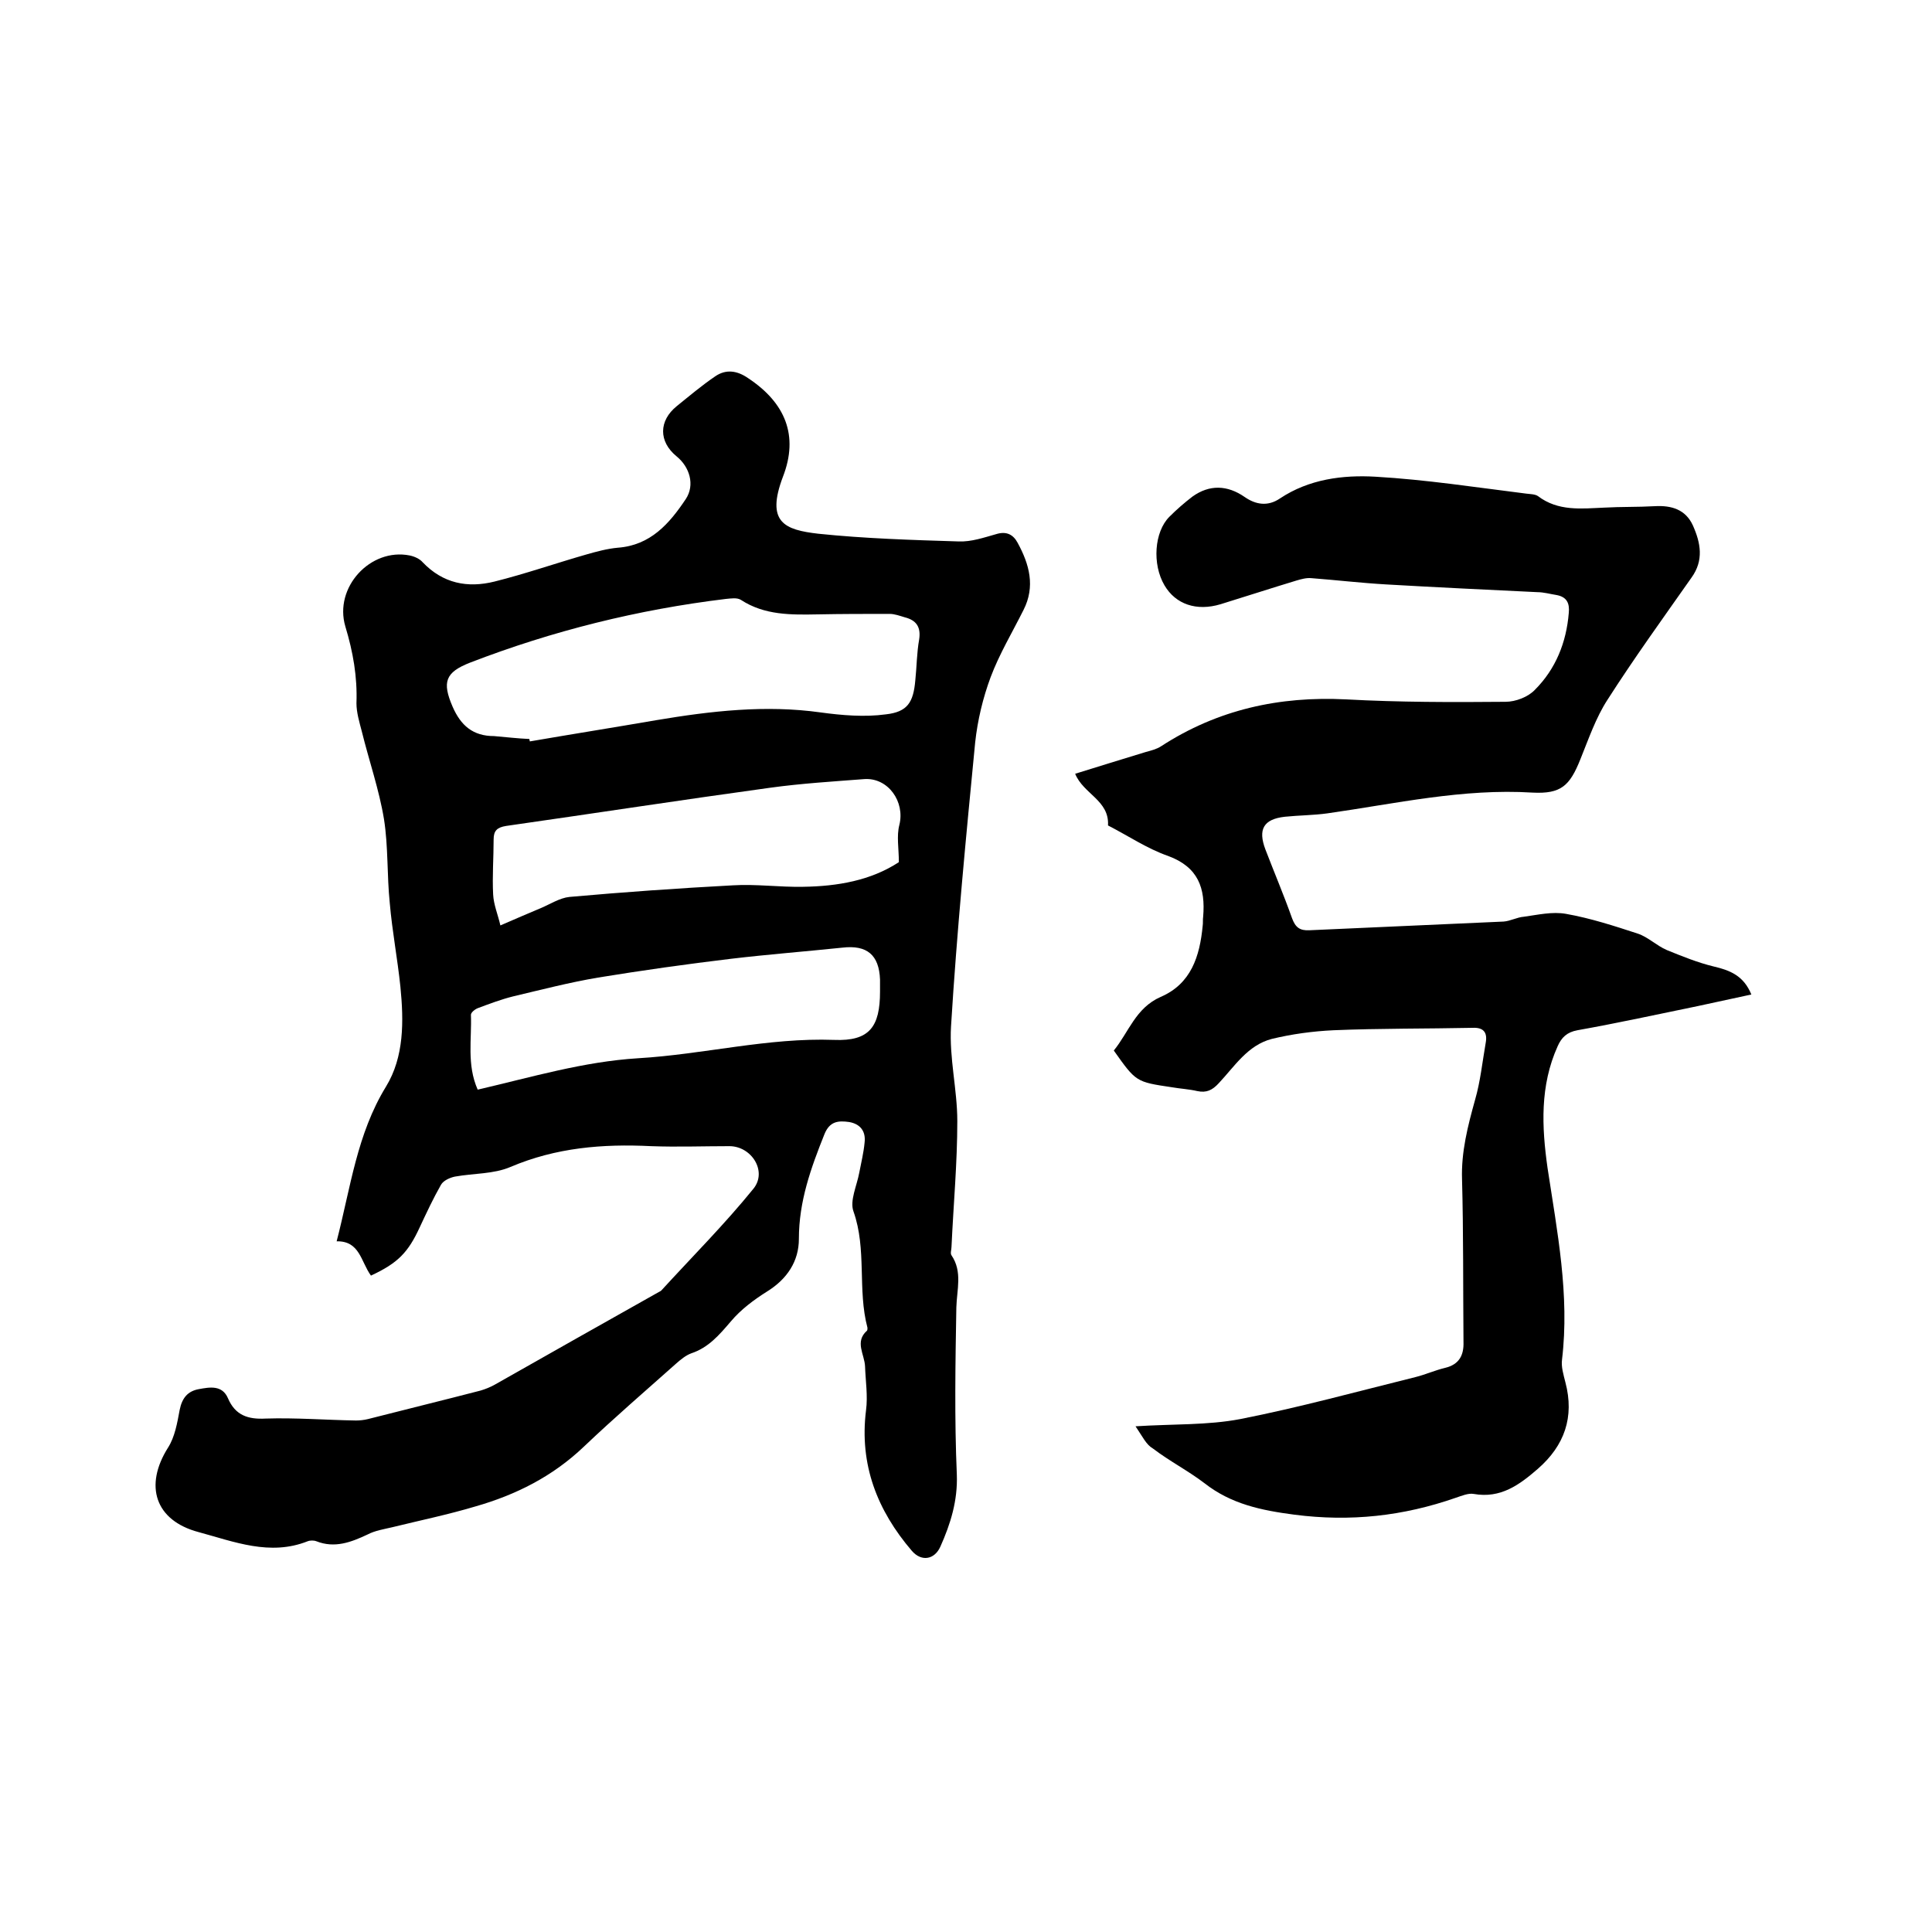
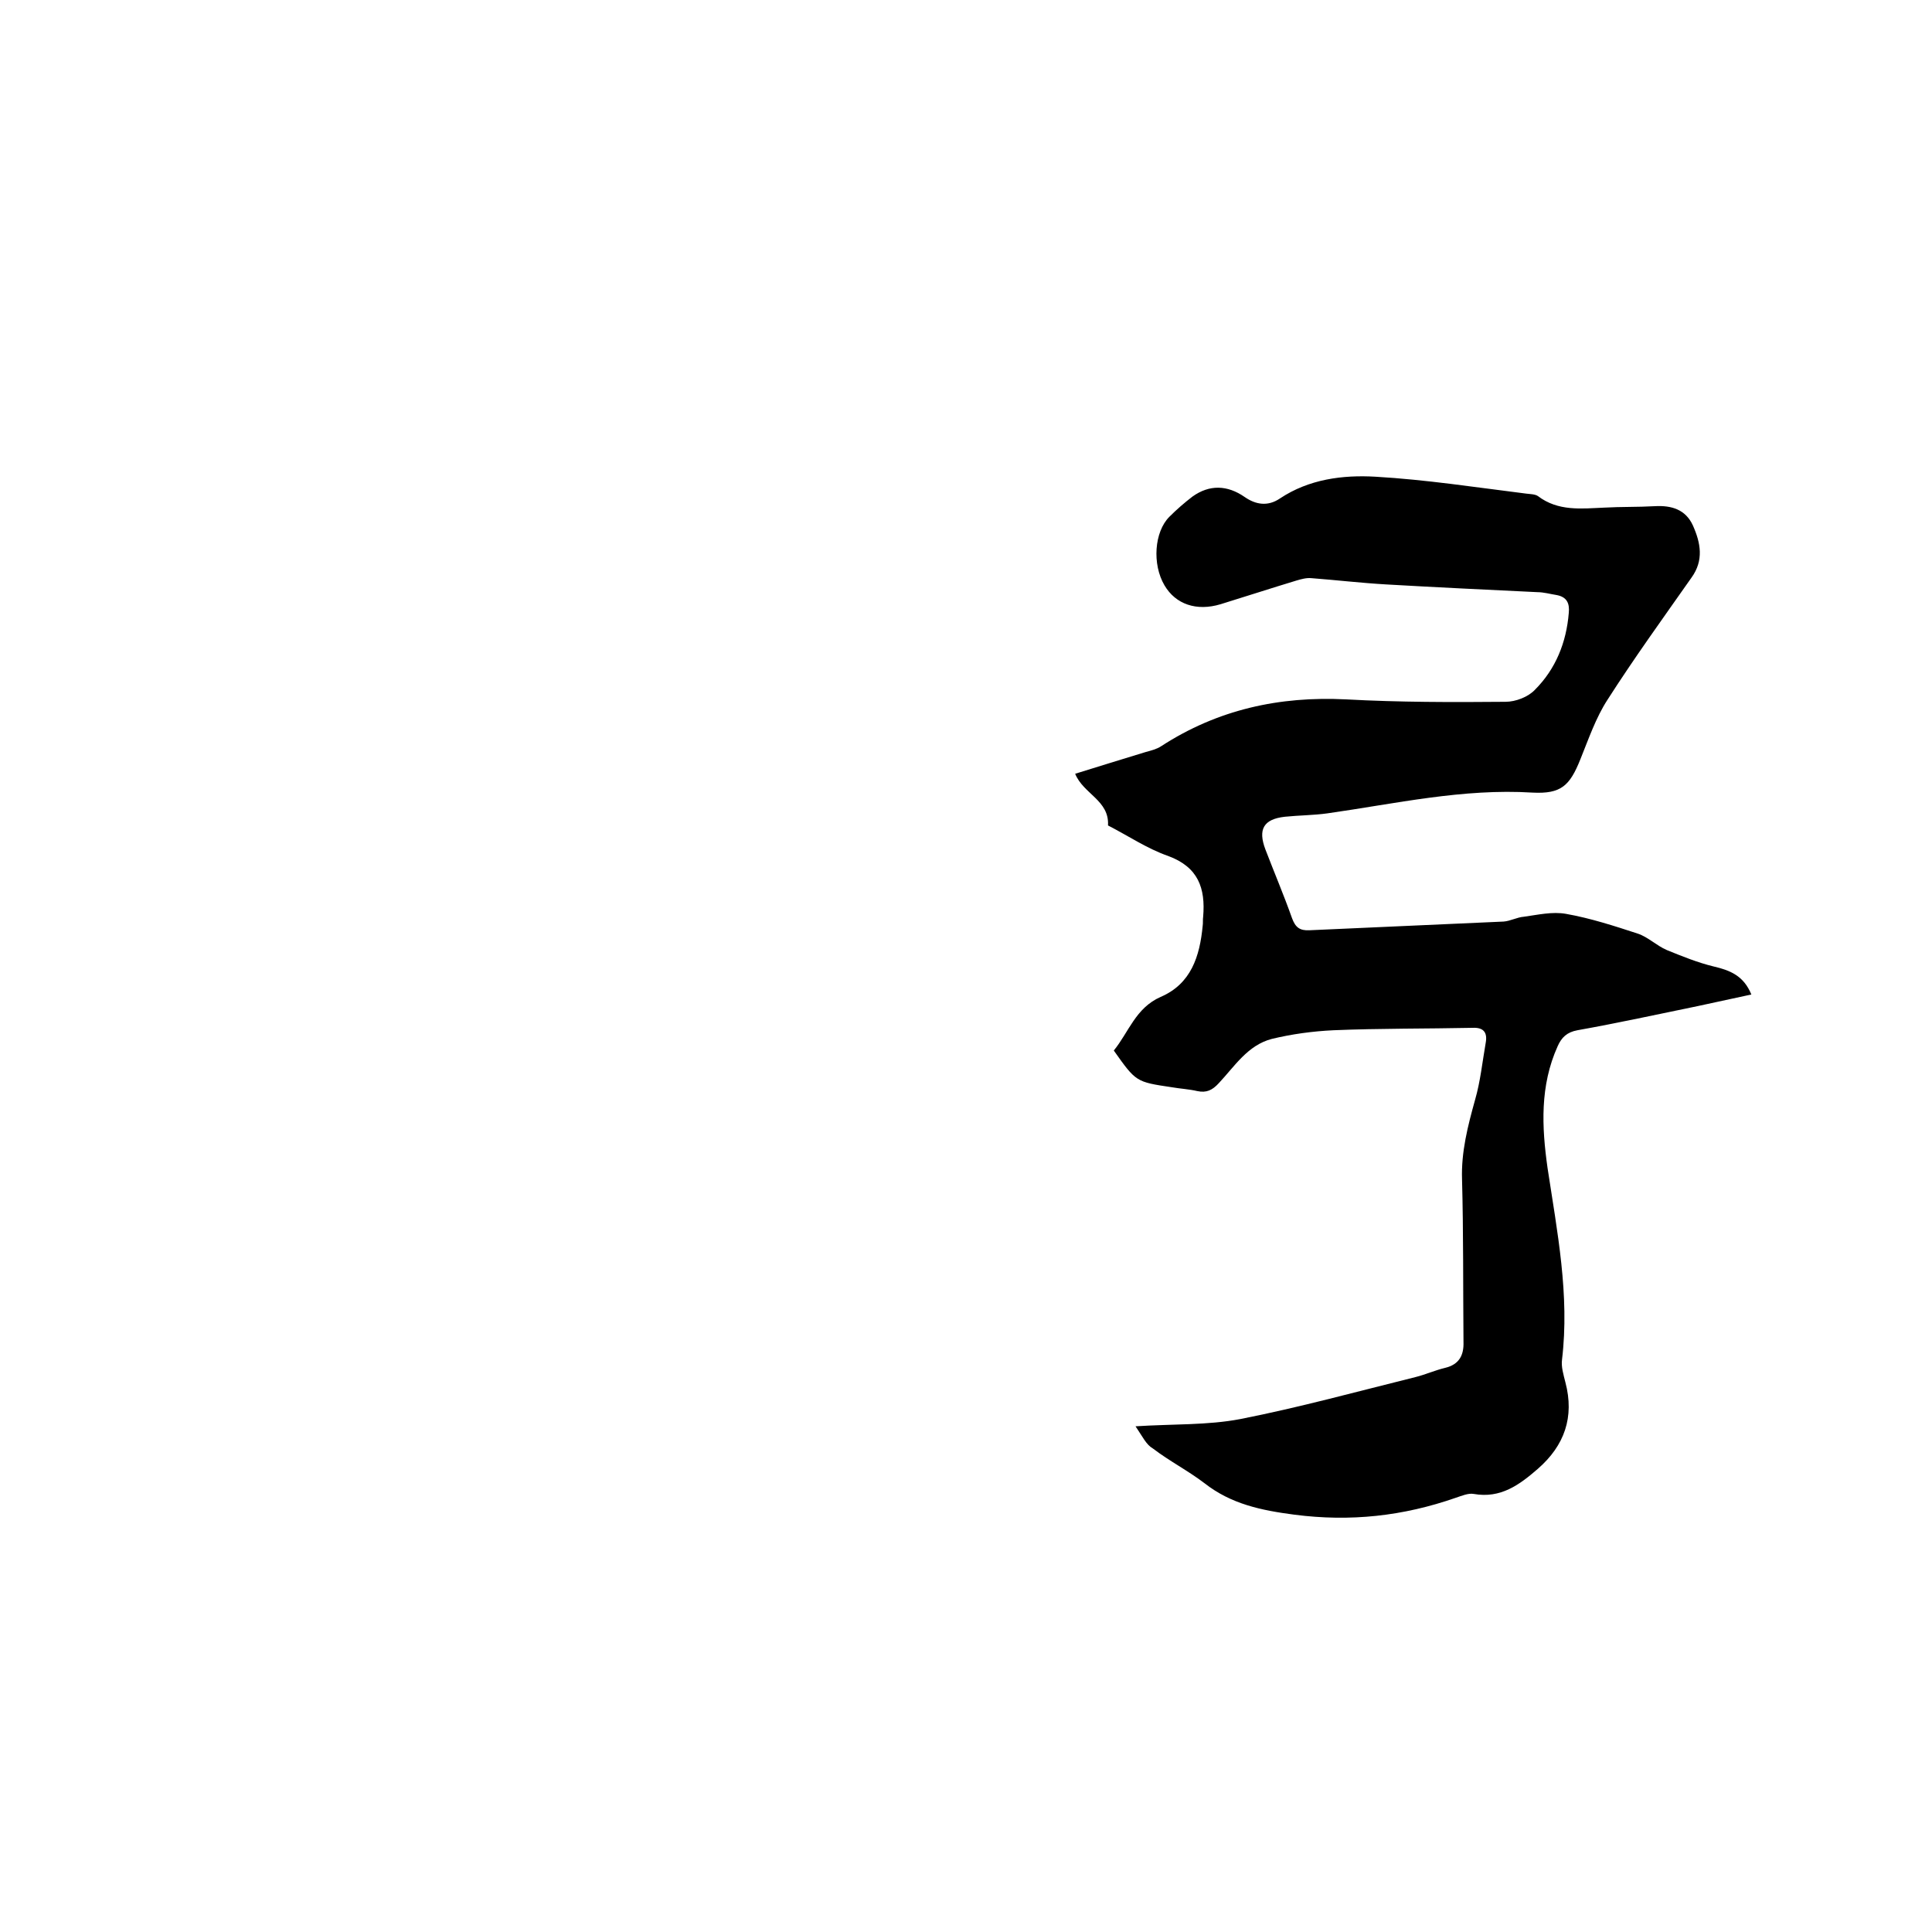
<svg xmlns="http://www.w3.org/2000/svg" enable-background="new 0 0 400 400" viewBox="0 0 400 400">
-   <path d="m76.8 264.1c-2.1-2.9-2.3-7.2-7.1-7.1 2.9-11.2 4.2-22.2 10.2-32 3.8-6.2 3.7-13.6 3-20.7-.6-5.8-1.7-11.5-2.2-17.3-.6-5.8-.3-11.7-1.2-17.4-1-6.1-3.1-12.1-4.6-18.2-.5-1.9-1.1-3.9-1.1-5.8.2-5.5-.7-10.6-2.3-15.9-2.4-8.1 5.2-16.3 13.3-14.7 1 .2 2.1.7 2.7 1.4 4.2 4.4 9.3 5.4 14.9 4 6.4-1.6 12.7-3.8 19-5.6 2.1-.6 4.3-1.2 6.5-1.4 6.8-.5 10.7-5 14.1-10.1 1.9-2.9.8-6.6-1.9-8.8-3.8-3.1-3.7-7.4 0-10.4 2.6-2.1 5.2-4.3 8-6.2 2.2-1.5 4.5-1.2 6.8.4 7.7 5.1 10.5 11.9 7.2 20.4-3.6 9.5.4 11 7.3 11.8 9.6 1 19.4 1.3 29.1 1.6 2.6.1 5.2-.8 7.7-1.5 2.2-.7 3.6.1 4.5 1.8 2.4 4.4 3.7 9 1.2 13.9-2.3 4.6-5 9.1-6.8 13.9-1.6 4.3-2.7 8.9-3.2 13.5-1.9 19.6-3.8 39.2-5 58.8-.4 6.5 1.3 13.1 1.3 19.6 0 8.7-.8 17.3-1.2 26 0 .6-.3 1.4 0 1.8 2.3 3.4 1.1 7.1 1 10.8-.2 11.5-.4 23 .1 34.6.2 5.4-1.3 10.2-3.4 14.9-1.2 2.7-3.9 3.2-5.9.9-7.2-8.4-10.9-17.9-9.5-29.1.4-3-.1-6.1-.2-9.1-.1-2.5-2.2-5.1.4-7.4.1-.1.1-.4.1-.6-2.1-7.9-.1-16.2-2.9-24.1-.8-2.2.7-5.3 1.2-8 .4-2.1.9-4.1 1.1-6.2.3-2.4-.9-3.9-3.2-4.3-2.2-.3-4-.2-5.1 2.5-2.8 7-5.3 13.9-5.3 21.7 0 4.6-2.4 8.3-6.6 10.9-2.7 1.7-5.4 3.7-7.5 6.2-2.4 2.8-4.6 5.4-8.2 6.6-1.1.4-2.2 1.3-3.1 2.1-6.4 5.7-12.9 11.3-19.1 17.2-6.5 6.2-14.1 10-22.5 12.4-5.7 1.7-11.5 2.9-17.2 4.3-1.7.4-3.6.7-5.1 1.5-3.4 1.6-6.8 2.9-10.6 1.4-.5-.2-1.3-.2-1.8 0-7.8 3.1-15.2.1-22.6-1.9-9-2.4-11.3-9.6-6.3-17.5 1.4-2.2 1.9-5.1 2.4-7.8.5-2.5 1.7-3.9 4-4.3 2.2-.4 4.8-.9 6 1.9 1.5 3.5 4.1 4.4 7.8 4.2 6.2-.2 12.5.3 18.7.4.8 0 1.7-.1 2.5-.3 7.8-2 15.6-3.9 23.3-5.9 1-.3 2-.7 2.9-1.2 11.3-6.4 22.6-12.8 34-19.2.2-.1.4-.2.5-.3 6.4-7 13.1-13.7 19.1-21.1 2.9-3.6-.4-8.8-5-8.8-5.4 0-10.8.2-16.2 0-10-.5-19.7.3-29.1 4.3-3.5 1.5-7.6 1.3-11.5 2-1 .2-2.4.8-2.9 1.7-1.6 2.8-3 5.8-4.4 8.8-2.4 5.2-4.5 7.4-10.1 10zm32.8-111.1c0 .2.1.4.1.5 8.7-1.5 17.5-2.9 26.2-4.4 11.3-1.9 22.6-3.2 34-1.6 4.4.6 9.1 1 13.5.4 4.5-.5 5.7-2.5 6.1-7 .3-2.8.3-5.7.8-8.5.4-2.6-.6-4-3-4.6-1-.3-2.1-.7-3.1-.7-5 0-9.9 0-14.9.1-5.5.1-11 .2-15.9-3-.8-.5-2-.3-3.1-.2-18.2 2.2-35.9 6.6-53 13.2-5.1 2-5.8 4-3.6 9.1 1.7 3.9 4.2 6.1 8.6 6.1 2.4.2 4.9.5 7.3.6zm76.5 25.5c0-2.8-.5-5.4.1-7.7 1.2-4.8-2.3-9.8-7.2-9.5-6.5.5-13.1.9-19.6 1.8-18.2 2.5-36.4 5.3-54.6 7.9-1.9.3-2.6 1-2.6 2.8 0 3.8-.3 7.6-.1 11.4.1 2.1 1 4.2 1.5 6.4 3.2-1.4 5.8-2.5 8.4-3.6 1.9-.8 3.9-2.1 5.9-2.3 11.2-1 22.5-1.8 33.8-2.4 4.8-.3 9.7.4 14.6.3 7.1-.1 14-1.3 19.8-5.1zm-87.2 47.1c11.2-2.6 21.9-5.8 33.2-6.5 13.6-.8 26.9-4.3 40.6-3.8 7.3.3 9.5-2.7 9.5-10 0-.8 0-1.7 0-2.5-.2-5.1-2.7-7.2-7.8-6.6-7.7.8-15.4 1.4-23 2.3-9.2 1.1-18.4 2.4-27.6 3.9-5.9 1-11.7 2.5-17.6 3.9-2.4.6-4.8 1.5-7.2 2.4-.6.2-1.5.9-1.5 1.4.2 5-.9 10.3 1.4 15.5z" />
  <path d="m235.1 295.3c7.8-.5 14.9-.2 21.7-1.5 12.2-2.4 24.2-5.7 36.3-8.7 2-.5 4-1.4 6.1-1.9 2.9-.7 3.9-2.6 3.8-5.4-.1-11.2 0-22.4-.3-33.6-.2-5.7 1.2-11.1 2.7-16.5 1.1-3.8 1.5-7.8 2.2-11.8.4-2.2-.5-3.2-2.7-3.1-9.6.2-19.2.1-28.8.5-4.3.2-8.7.8-12.8 1.8-5 1.3-7.7 5.7-11 9.2-1.3 1.4-2.5 2-4.4 1.6-1.7-.4-3.6-.5-5.3-.8-7.4-1.1-7.4-1.1-12-7.6 3.1-3.8 4.5-8.8 9.7-11.1 6.3-2.7 8.1-8.4 8.7-14.7.1-.6 0-1.3.1-1.9.5-5.9-1-10.3-7.3-12.6-4.3-1.5-8.3-4.2-12.4-6.3.3-5.2-5.1-6.5-6.8-10.7 4.8-1.5 9.7-3 14.6-4.5 1.1-.3 2.3-.6 3.2-1.2 11.7-7.6 24.5-10.4 38.3-9.7 11 .6 22 .6 33 .5 2.1 0 4.7-1 6.1-2.5 4.3-4.3 6.5-9.8 7-15.9.2-2-.4-3.3-2.5-3.7-1.3-.2-2.7-.6-4-.6-10.4-.5-20.9-1-31.3-1.6-5.2-.3-10.3-.9-15.5-1.3-1-.1-2.1.2-3.1.5-5.3 1.6-10.5 3.3-15.7 4.9-5 1.5-9.3 0-11.6-3.9-2.6-4.4-2.1-11.1 1-14.2 1.5-1.5 3.1-2.9 4.8-4.2 3.5-2.5 7.2-2.4 10.8.1 2.3 1.6 4.8 2 7.3.3 6-4 13-4.9 19.8-4.5 10.4.6 20.8 2.2 31.2 3.5.8.1 1.8.1 2.4.5 4.2 3.2 9 2.6 13.7 2.4 3.5-.2 7-.1 10.5-.3s6.4.7 7.9 4c1.6 3.6 2.3 7.2-.3 10.8-5.9 8.4-11.9 16.7-17.4 25.3-2.4 3.7-3.9 8.1-5.6 12.3-2.2 5.5-4 7.2-9.9 6.9-14.4-.9-28.4 2.3-42.5 4.3-2.9.4-5.9.4-8.8.7-4.4.5-5.6 2.6-4 6.8 1.8 4.7 3.8 9.4 5.5 14.2.7 1.9 1.6 2.6 3.6 2.5 13.4-.6 26.8-1.2 40.2-1.8 1.4-.1 2.8-.9 4.2-1 2.9-.4 5.9-1.1 8.7-.6 5.1.9 10 2.5 14.9 4.1 2.1.7 3.9 2.5 6 3.4 3.2 1.3 6.4 2.6 9.7 3.4 3.4.8 6.2 1.9 7.8 5.8-3.7.8-7.4 1.6-11.1 2.4-8.3 1.7-16.5 3.5-24.9 5-2.2.4-3.3 1.5-4.1 3.3-3.7 8.2-3.3 16.7-2.1 25.2 2 13.2 4.6 26.3 3 39.7-.2 1.5.3 3.1.7 4.7 1.9 7.2-.2 13.1-5.7 17.9-3.8 3.3-7.7 6.2-13.3 5.2-1.1-.2-2.5.4-3.7.8-10.9 3.8-21.8 5-33.4 3.5-6.9-.9-13.1-2.2-18.6-6.5-3.4-2.6-7.3-4.6-10.7-7.2-1.4-.8-2.1-2.4-3.6-4.6z" />
</svg>